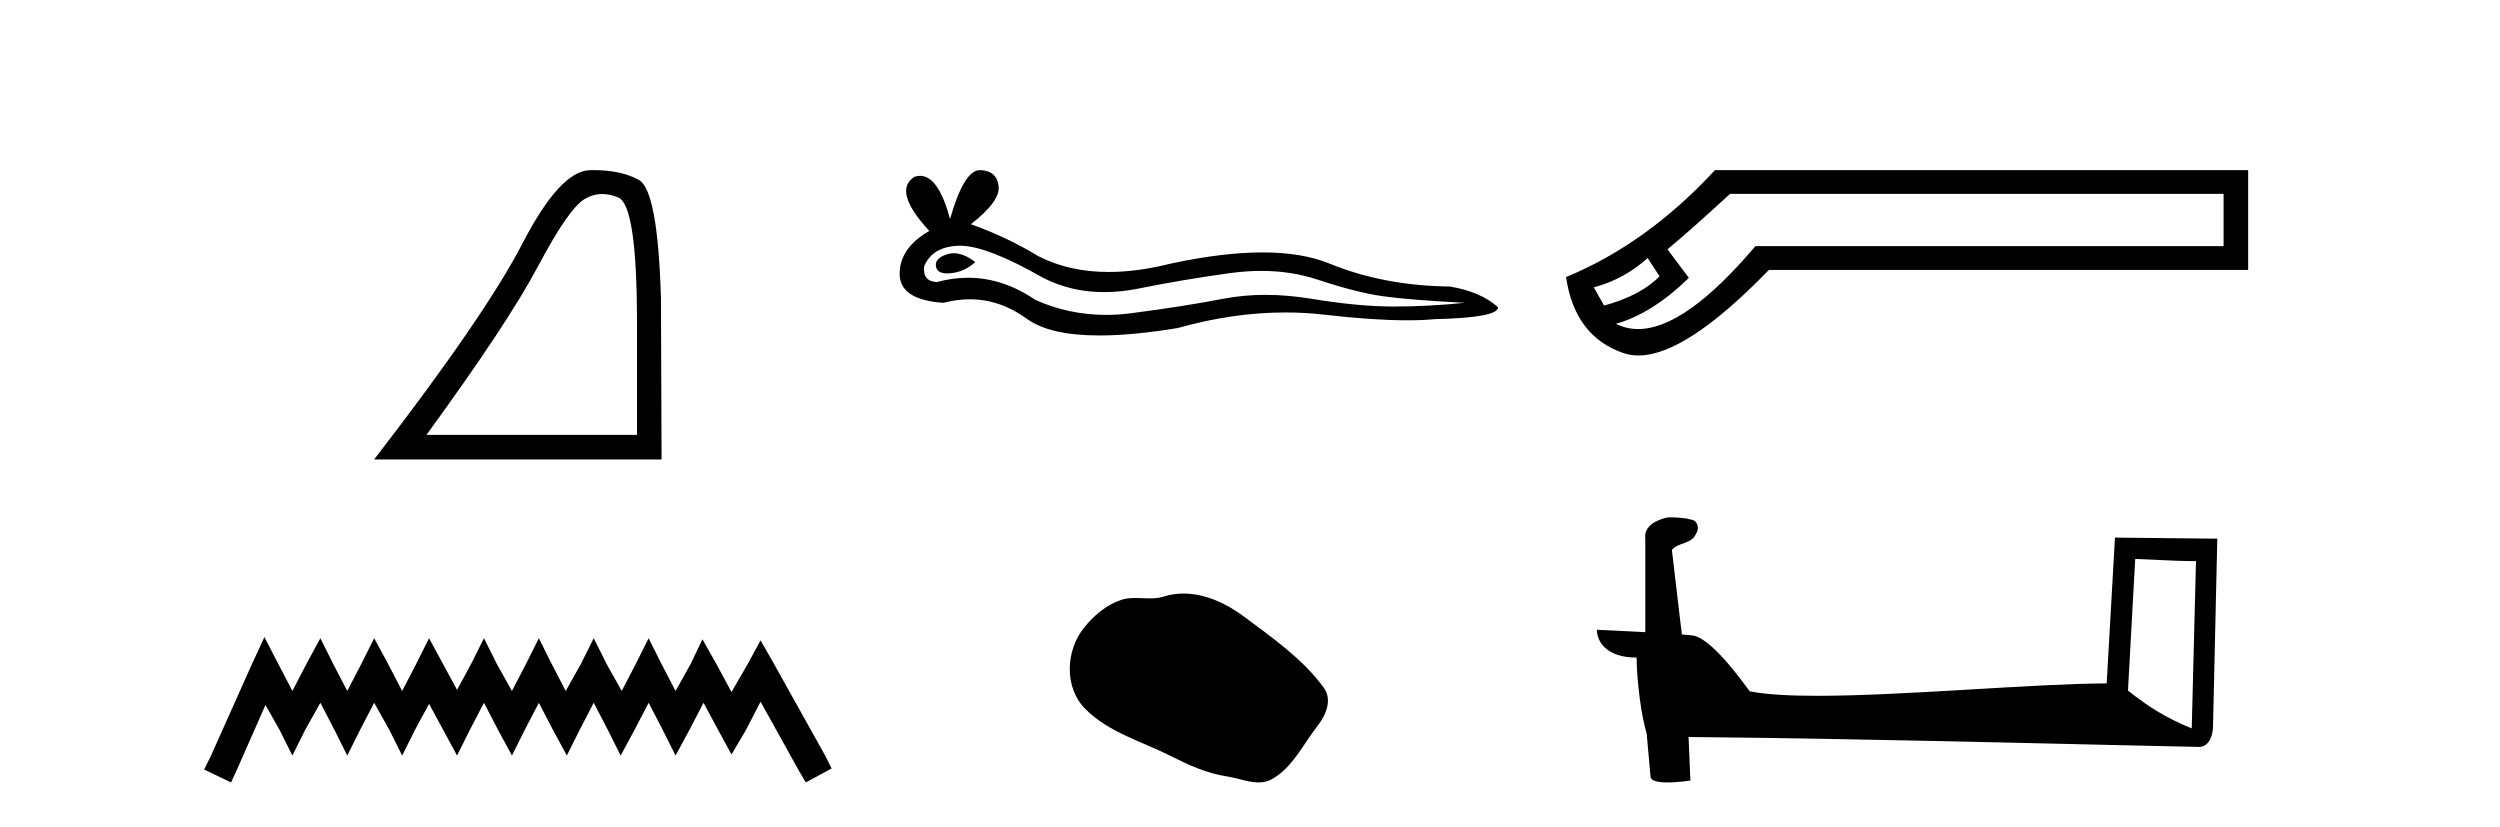
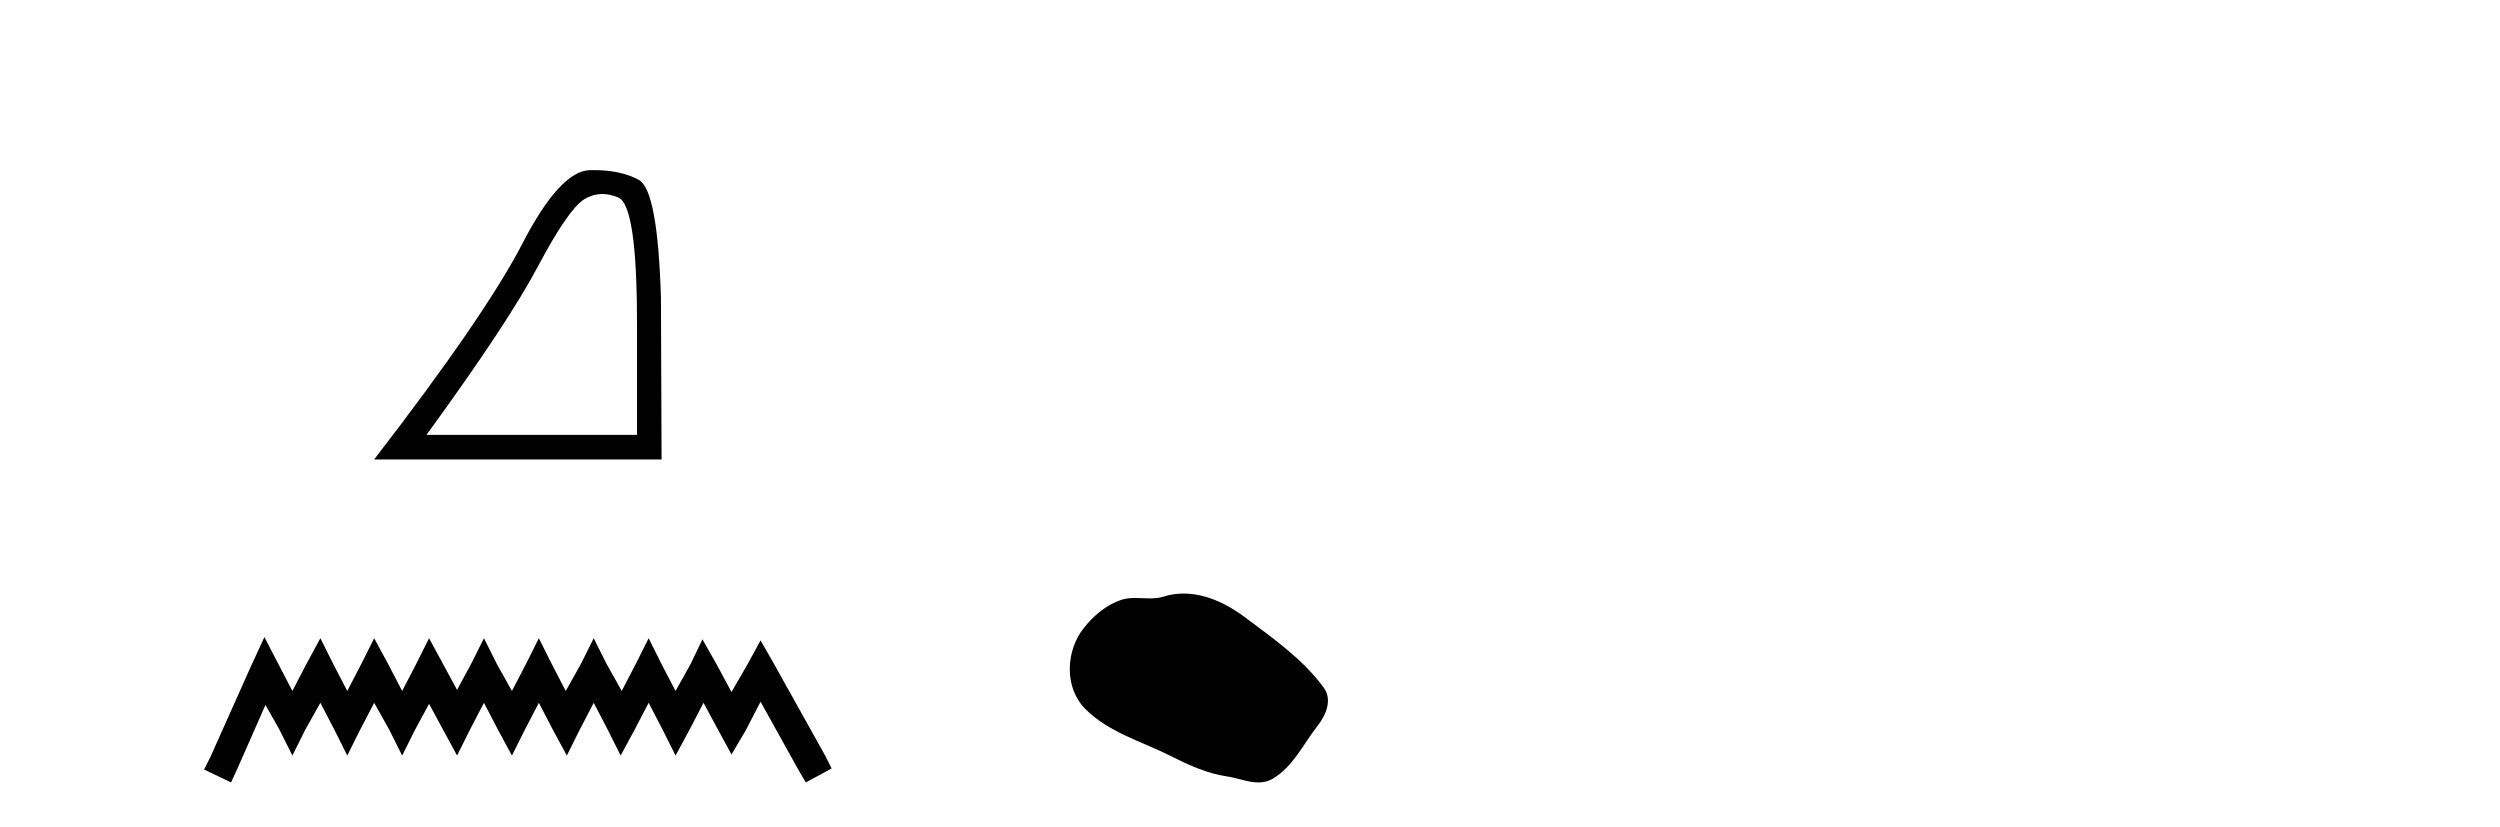
<svg xmlns="http://www.w3.org/2000/svg" width="124.0" height="41.0">
  <path d="M 29.877 9.624 Q 30.261 9.624 30.672 9.799 Q 31.595 10.189 31.595 16.004 L 31.595 21.569 L 21.153 21.569 Q 25.186 16.036 26.686 13.206 Q 28.187 10.377 28.968 9.892 Q 29.401 9.624 29.877 9.624 ZM 29.433 8.437 Q 29.35 8.437 29.265 8.439 Q 27.78 8.47 25.92 12.065 Q 24.06 15.66 18.558 22.788 L 32.814 22.788 L 32.783 14.785 Q 32.626 9.439 31.688 8.923 Q 30.804 8.437 29.433 8.437 Z" style="fill:#000000;stroke:none" />
  <path d="M 13.114 31.602 L 12.473 32.99 L 10.444 37.528 L 10.124 38.169 L 11.459 38.809 L 11.779 38.115 L 13.167 34.966 L 13.861 36.193 L 14.502 37.475 L 15.142 36.193 L 15.89 34.859 L 16.584 36.193 L 17.224 37.475 L 17.865 36.193 L 18.559 34.859 L 19.306 36.193 L 19.947 37.475 L 20.588 36.193 L 21.282 34.912 L 21.976 36.193 L 22.67 37.475 L 23.31 36.193 L 24.004 34.859 L 24.698 36.193 L 25.392 37.475 L 26.033 36.193 L 26.727 34.859 L 27.421 36.193 L 28.115 37.475 L 28.755 36.193 L 29.449 34.859 L 30.143 36.193 L 30.784 37.475 L 31.478 36.193 L 32.172 34.859 L 32.866 36.193 L 33.507 37.475 L 34.201 36.193 L 34.895 34.859 L 35.642 36.247 L 36.283 37.421 L 36.977 36.247 L 37.724 34.805 L 39.593 38.169 L 39.966 38.809 L 41.248 38.115 L 40.927 37.475 L 38.365 32.884 L 37.724 31.763 L 37.084 32.937 L 36.283 34.325 L 35.535 32.937 L 34.841 31.709 L 34.254 32.937 L 33.507 34.272 L 32.813 32.937 L 32.172 31.656 L 31.531 32.937 L 30.837 34.272 L 30.09 32.937 L 29.449 31.656 L 28.809 32.937 L 28.061 34.272 L 27.367 32.937 L 26.727 31.656 L 26.086 32.937 L 25.392 34.272 L 24.645 32.937 L 24.004 31.656 L 23.364 32.937 L 22.67 34.218 L 21.976 32.937 L 21.282 31.656 L 20.641 32.937 L 19.947 34.272 L 19.253 32.937 L 18.559 31.656 L 17.918 32.937 L 17.224 34.272 L 16.53 32.937 L 15.89 31.656 L 15.196 32.937 L 14.502 34.272 L 13.808 32.937 L 13.114 31.602 Z" style="fill:#000000;stroke:none" />
-   <path d="M 47.305 12.56 Q 47.136 12.56 46.976 12.612 Q 46.351 12.814 46.424 13.218 Q 46.487 13.561 46.983 13.561 Q 47.074 13.561 47.178 13.549 Q 47.859 13.476 48.374 12.998 Q 47.799 12.56 47.305 12.56 ZM 47.624 12.188 Q 48.951 12.188 51.72 13.77 Q 53.109 14.489 54.766 14.489 Q 55.566 14.489 56.428 14.322 Q 58.598 13.88 60.988 13.549 Q 61.8 13.437 62.561 13.437 Q 64.041 13.437 65.328 13.862 Q 67.277 14.506 68.564 14.689 Q 69.851 14.873 72.647 15.02 Q 70.844 15.204 69.116 15.204 Q 67.387 15.204 65.034 14.818 Q 63.857 14.625 62.767 14.625 Q 61.678 14.625 60.676 14.818 Q 58.671 15.204 56.115 15.535 Q 55.476 15.618 54.859 15.618 Q 53.007 15.618 51.352 14.873 Q 49.746 13.777 48.015 13.777 Q 47.25 13.777 46.461 13.991 Q 45.762 13.954 45.836 13.218 Q 46.24 12.225 47.564 12.189 Q 47.594 12.188 47.624 12.188 ZM 48.607 8.437 Q 47.812 8.437 47.123 10.865 Q 46.547 8.721 45.637 8.721 Q 45.501 8.721 45.358 8.768 Q 44.254 9.467 46.093 11.453 Q 44.622 12.299 44.622 13.586 Q 44.622 14.873 46.792 15.02 Q 47.463 14.845 48.103 14.845 Q 49.602 14.845 50.93 15.811 Q 52.066 16.639 54.533 16.639 Q 56.178 16.639 58.414 16.271 Q 61.16 15.498 63.752 15.498 Q 64.735 15.498 65.696 15.609 Q 68.098 15.887 69.787 15.887 Q 70.555 15.887 71.175 15.83 Q 74.302 15.756 74.302 15.241 Q 73.456 14.469 71.911 14.211 Q 68.638 14.175 65.935 13.071 Q 64.583 12.52 62.62 12.52 Q 60.657 12.52 58.083 13.071 Q 56.423 13.49 54.992 13.49 Q 53.03 13.49 51.5 12.704 Q 49.918 11.747 48.153 11.122 Q 49.624 9.982 49.532 9.228 Q 49.44 8.474 48.631 8.437 Q 48.619 8.437 48.607 8.437 Z" style="fill:#000000;stroke:none" />
  <path d="M 58.704 29.44 C 58.374 29.44 58.042 29.487 57.714 29.592 C 57.493 29.662 57.266 29.68 57.037 29.68 C 56.793 29.68 56.547 29.66 56.303 29.66 C 56.075 29.66 55.849 29.678 55.631 29.748 C 54.88 29.99 54.234 30.542 53.748 31.16 C 52.861 32.284 52.772 34.108 53.838 35.171 C 55.002 36.334 56.625 36.77 58.051 37.49 C 58.943 37.94 59.86 38.364 60.857 38.51 C 61.365 38.584 61.902 38.809 62.421 38.809 C 62.659 38.809 62.894 38.761 63.121 38.629 C 64.133 38.036 64.641 36.909 65.342 36.014 C 65.766 35.475 66.098 34.71 65.658 34.108 C 64.609 32.673 63.115 31.641 61.702 30.582 C 60.843 29.939 59.781 29.44 58.704 29.44 Z" style="fill:#000000;stroke:none" />
-   <path d="M 81.724 12.798 L 82.313 13.702 C 81.71 14.331 80.794 14.816 79.562 15.156 L 79.052 14.252 C 80.047 13.99 80.938 13.506 81.724 12.798 ZM 110.29 9.616 L 110.29 12.209 L 87.068 12.209 C 84.745 14.95 82.807 16.321 81.253 16.321 C 80.861 16.321 80.494 16.234 80.152 16.06 C 81.357 15.719 82.562 14.96 83.767 13.781 L 82.706 12.366 C 83.466 11.738 84.5 10.821 85.81 9.616 ZM 85.064 8.437 C 82.811 10.873 80.348 12.641 77.676 13.742 C 77.964 15.706 78.914 16.964 80.525 17.514 C 80.755 17.592 81.002 17.632 81.264 17.632 C 82.839 17.632 84.996 16.217 87.736 13.388 L 111.509 13.388 L 111.509 8.437 Z" style="fill:#000000;stroke:none" />
-   <path d="M 105.907 27.723 C 107.497 27.8 108.374 27.832 108.751 27.832 C 108.828 27.832 108.884 27.831 108.921 27.828 L 108.921 27.828 L 108.71 36.128 C 107.345 35.572 106.505 35.009 105.547 34.253 L 105.907 27.723 ZM 82.833 25.659 C 82.787 25.659 82.755 25.66 82.739 25.661 C 82.214 25.758 81.515 26.078 81.607 26.723 C 81.607 28.267 81.607 29.811 81.607 31.355 C 80.578 31.301 79.52 31.253 79.206 31.238 L 79.206 31.238 C 79.206 31.82 79.677 32.616 81.175 32.616 C 81.192 33.929 81.422 35.537 81.668 36.358 C 81.669 36.357 81.671 36.356 81.672 36.355 L 81.865 38.506 C 81.865 38.744 82.273 38.809 82.718 38.809 C 83.253 38.809 83.843 38.715 83.843 38.715 L 83.753 36.555 L 83.753 36.555 C 92.186 36.621 108.28 37.047 109.079 37.047 C 109.492 37.047 109.767 36.605 109.767 35.989 L 109.978 26.718 L 104.903 26.665 L 104.491 33.897 C 100.813 33.908 94.458 34.512 90.139 34.512 C 88.766 34.512 87.599 34.451 86.789 34.29 C 86.625 34.093 85.039 31.783 84.031 31.533 C 83.952 31.513 83.715 31.491 83.42 31.468 C 83.256 30.07 83.09 28.673 82.925 27.276 C 83.241 26.887 83.942 26.993 84.128 26.454 C 84.318 26.201 84.189 25.779 83.844 25.769 C 83.625 25.682 83.065 25.659 82.833 25.659 Z" style="fill:#000000;stroke:none" />
</svg>